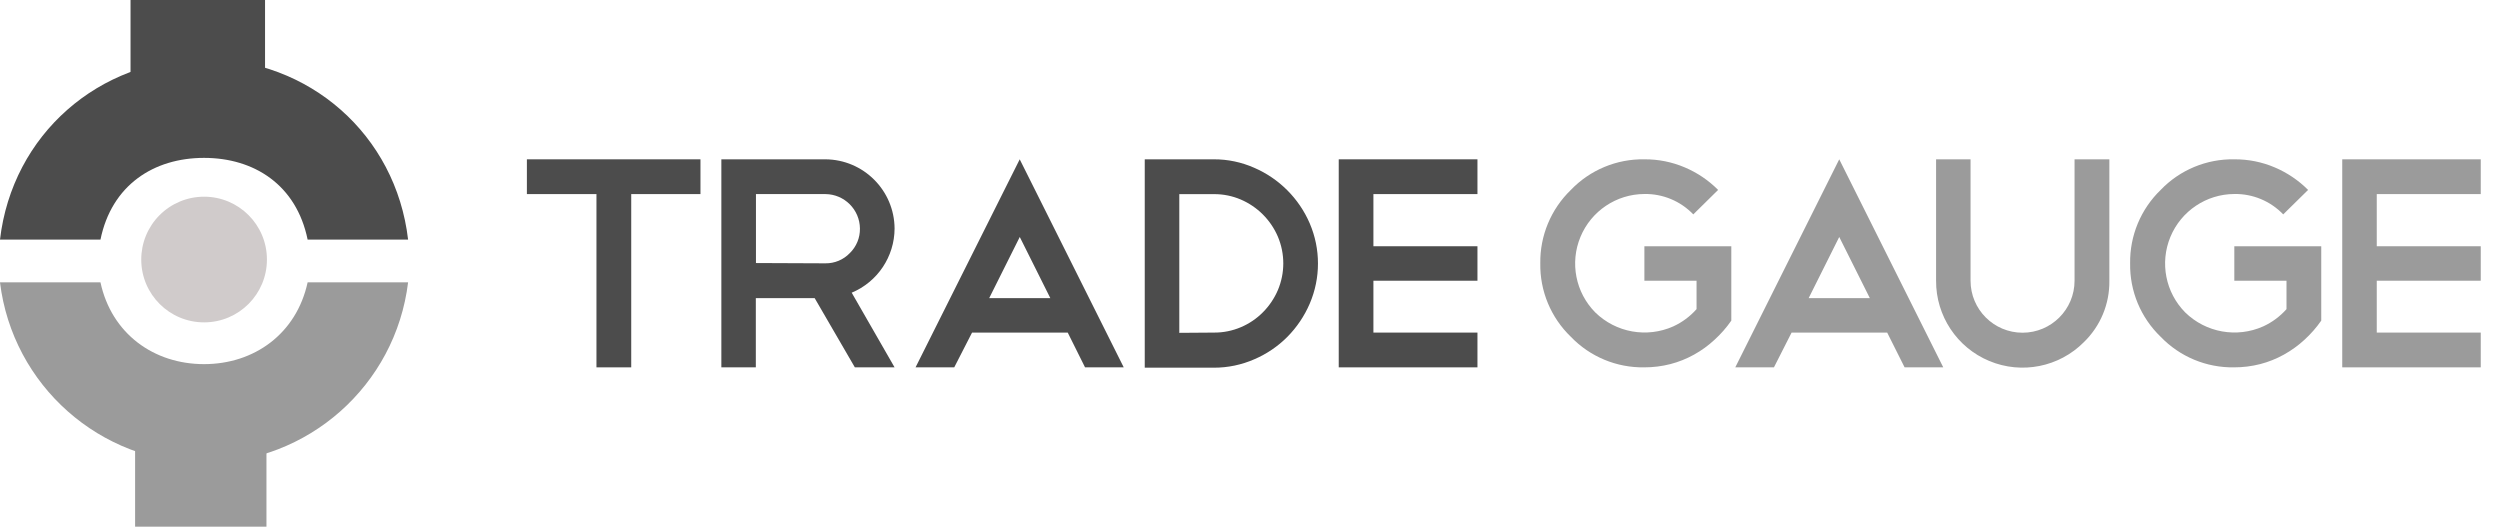
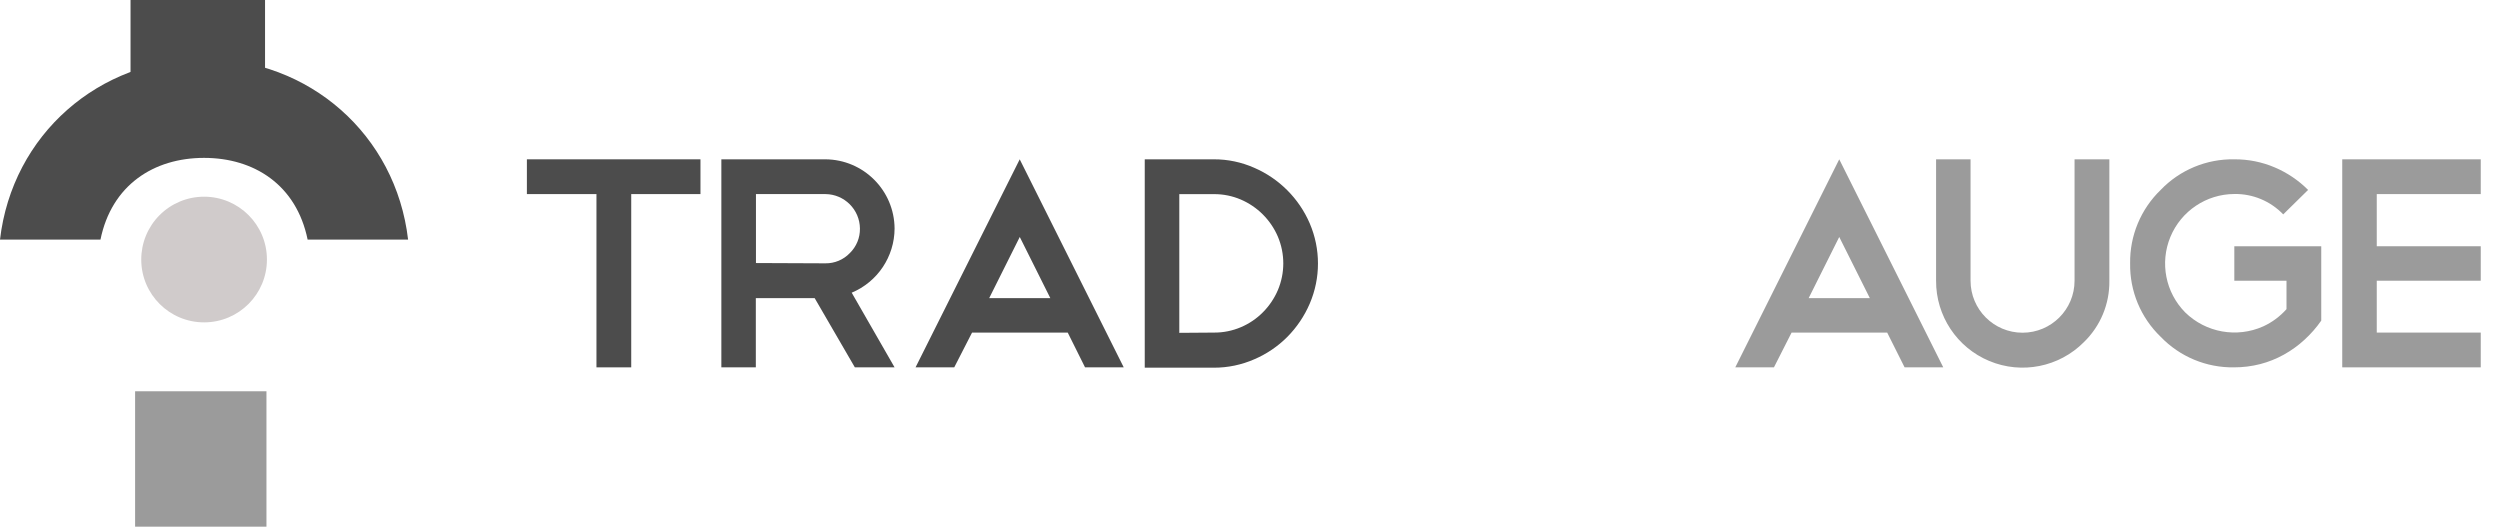
<svg xmlns="http://www.w3.org/2000/svg" width="118px" height="25px" viewBox="0 0 118 25" version="1.1">
  <title>7928C833-FAEB-48A1-A50B-949AF00A234B</title>
  <g id="Page-1" stroke="none" stroke-width="1" fill="none" fill-rule="evenodd">
    <g id="DT-GC-Alfa-Romeo-Pre-TG" transform="translate(-982, -1165)">
      <g id="Widget" transform="translate(721, 545)">
        <g id="Group-3" transform="translate(173, 540)">
          <g id="TG-logo-BW" transform="translate(88, 80)">
            <polygon id="Path" fill="#4C4C4C" fill-rule="nonzero" points="24.869 7.52 33.062 7.52 33.062 9.161 29.794 9.161 29.794 17.339 28.153 17.339 28.153 9.161 24.869 9.161" />
            <path d="M40.349,17.339 L38.452,14.071 L35.675,14.071 L35.675,17.339 L34.048,17.339 L34.048,7.52 L38.956,7.52 C40.757,7.53 42.214,8.987 42.224,10.788 C42.219,12.112 41.422,13.304 40.2,13.815 L42.224,17.339 L40.349,17.339 Z M38.96,9.161 L35.681,9.161 L35.681,12.415 L38.962,12.429 C39.394,12.434 39.81,12.26 40.109,11.948 C40.422,11.644 40.596,11.224 40.589,10.788 C40.581,9.893 39.857,9.169 38.962,9.161 L38.96,9.161 Z" id="Shape" fill="#4C4C4C" fill-rule="nonzero" />
            <path d="M50.397,15.698 L45.881,15.698 L45.04,17.339 L43.214,17.339 L48.131,7.52 L53.04,17.339 L51.214,17.339 L50.397,15.698 Z M46.69,14.071 L49.575,14.071 L48.133,11.185 L46.69,14.071 Z" id="Shape" fill="#4C4C4C" fill-rule="nonzero" />
            <path d="M54.032,7.52 L57.3,7.52 C57.952,7.518 58.597,7.654 59.194,7.917 C60.372,8.425 61.311,9.364 61.819,10.542 C62.338,11.752 62.338,13.123 61.819,14.333 C61.569,14.916 61.211,15.446 60.766,15.897 C60.318,16.348 59.787,16.708 59.202,16.958 C58.602,17.221 57.954,17.356 57.3,17.355 L54.032,17.355 L54.032,7.52 Z M57.3,15.698 C57.737,15.701 58.171,15.614 58.573,15.442 C58.963,15.277 59.316,15.037 59.613,14.736 C59.912,14.435 60.15,14.08 60.317,13.69 C60.656,12.885 60.656,11.978 60.317,11.173 C59.98,10.384 59.352,9.755 58.563,9.417 C58.165,9.247 57.736,9.161 57.304,9.163 L55.663,9.163 L55.663,15.71 L57.3,15.698 Z" id="Shape" fill="#4C4C4C" fill-rule="nonzero" />
-             <polygon id="Path" fill="#4C4C4C" fill-rule="nonzero" points="69.736 7.52 69.736 9.161 64.825 9.161 64.825 11.623 69.736 11.623 69.736 13.25 64.825 13.25 64.825 15.698 69.736 15.698 69.736 17.339 63.188 17.339 63.188 7.52" />
-             <path d="M77.615,7.52 C78.272,7.515 78.922,7.645 79.526,7.903 C80.113,8.152 80.646,8.512 81.095,8.964 L79.923,10.119 C79.321,9.491 78.485,9.142 77.615,9.157 C76.294,9.162 75.104,9.96 74.598,11.181 C74.091,12.401 74.366,13.806 75.296,14.746 C76.272,15.701 77.733,15.962 78.98,15.405 C79.398,15.213 79.772,14.936 80.077,14.591 L80.077,13.25 L77.615,13.25 L77.615,11.623 L81.718,11.623 L81.718,15.133 C81.489,15.464 81.223,15.767 80.925,16.038 C80.633,16.309 80.309,16.545 79.96,16.738 C79.608,16.934 79.233,17.084 78.843,17.185 C78.441,17.288 78.027,17.34 77.611,17.339 C76.305,17.361 75.049,16.839 74.145,15.897 C73.203,14.992 72.68,13.736 72.702,12.431 C72.683,11.125 73.206,9.871 74.145,8.964 C75.05,8.021 76.308,7.497 77.615,7.52 Z" id="Path" fill="#9B9B9B" fill-rule="nonzero" />
            <path d="M89.075,15.698 L84.563,15.698 L83.73,17.339 L81.905,17.339 L86.812,7.52 L91.722,17.339 L89.897,17.339 L89.075,15.698 Z M85.369,14.071 L88.256,14.071 L86.812,11.185 L85.369,14.071 Z" id="Shape" fill="#9B9B9B" fill-rule="nonzero" />
            <path d="M99.562,13.25 C99.578,14.342 99.142,15.392 98.357,16.151 C97.189,17.325 95.426,17.676 93.897,17.04 C92.367,16.404 91.374,14.906 91.383,13.25 L91.383,7.52 L93.01,7.52 L93.01,13.25 C93.01,14.606 94.109,15.704 95.464,15.704 C96.82,15.704 97.919,14.606 97.919,13.25 L97.919,7.52 L99.562,7.52 L99.562,13.25 Z" id="Path" fill="#9B9B9B" fill-rule="nonzero" />
            <path d="M105.46,7.52 C106.117,7.515 106.767,7.645 107.371,7.903 C107.958,8.152 108.492,8.513 108.942,8.964 L107.768,10.119 C107.166,9.491 106.33,9.142 105.46,9.157 C104.139,9.162 102.95,9.96 102.443,11.181 C101.937,12.401 102.212,13.806 103.141,14.746 C104.117,15.701 105.578,15.962 106.825,15.405 C107.244,15.213 107.617,14.936 107.923,14.591 L107.923,13.25 L105.46,13.25 L105.46,11.623 L109.563,11.623 L109.563,15.133 C109.334,15.463 109.067,15.767 108.77,16.038 C108.476,16.309 108.15,16.544 107.8,16.738 C107.448,16.934 107.072,17.084 106.683,17.185 C106.28,17.288 105.866,17.34 105.45,17.339 C104.145,17.361 102.889,16.839 101.984,15.897 C101.042,14.992 100.52,13.736 100.542,12.431 C100.523,11.125 101.045,9.871 101.984,8.964 C102.891,8.019 104.151,7.496 105.46,7.52 Z" id="Path" fill="#9B9B9B" fill-rule="nonzero" />
            <polygon id="Path" fill="#9B9B9B" fill-rule="nonzero" points="117.091 7.52 117.091 9.161 112.183 9.161 112.183 11.623 117.091 11.623 117.091 13.25 112.183 13.25 112.183 15.698 117.091 15.698 117.091 17.339 110.554 17.339 110.554 7.52" />
            <path d="M9.631,7.452 C7.262,7.452 5.27,8.73 4.742,11.31 L14.52,11.31 C13.992,8.73 12,7.452 9.631,7.452 Z" id="Path" />
            <path d="M9.631,17.349 C11.952,17.336 13.967,15.746 14.52,13.492 L4.742,13.492 C5.295,15.746 7.31,17.336 9.631,17.349 Z" id="Path" />
-             <path d="M9.631,17.187 C7.262,17.187 5.266,15.754 4.742,13.327 L0,13.327 C0.594,18.195 4.727,21.855 9.631,21.855 C14.535,21.855 18.668,18.195 19.262,13.327 L14.52,13.327 C13.992,15.754 12,17.187 9.631,17.187 Z" id="Path" fill="#9B9B9B" fill-rule="nonzero" />
            <path d="M9.631,2.778 C4.677,2.778 0.579,6.349 0,11.31 L4.742,11.31 C5.27,8.73 7.262,7.452 9.631,7.452 C12,7.452 13.992,8.73 14.52,11.31 L19.262,11.31 C18.683,6.349 14.585,2.778 9.631,2.778 Z" id="Path" fill="#4C4C4C" fill-rule="nonzero" />
            <rect id="Rectangle" fill="#4C4C4C" fill-rule="nonzero" x="6.161" y="0" width="6.349" height="6.349" />
            <rect id="Rectangle" fill="#9B9B9B" fill-rule="nonzero" x="6.377" y="18.468" width="6.2" height="6.391" />
            <path d="M9.631,9.284 C11.268,9.283 12.597,10.608 12.599,12.245 C12.602,13.883 11.277,15.212 9.64,15.216 C8.003,15.22 6.672,13.897 6.667,12.26 C6.664,11.472 6.974,10.715 7.531,10.156 C8.087,9.598 8.843,9.284 9.631,9.284 L9.631,9.284 Z" id="Path" fill="#D0CBCB" fill-rule="nonzero" />
          </g>
        </g>
      </g>
    </g>
  </g>
</svg>